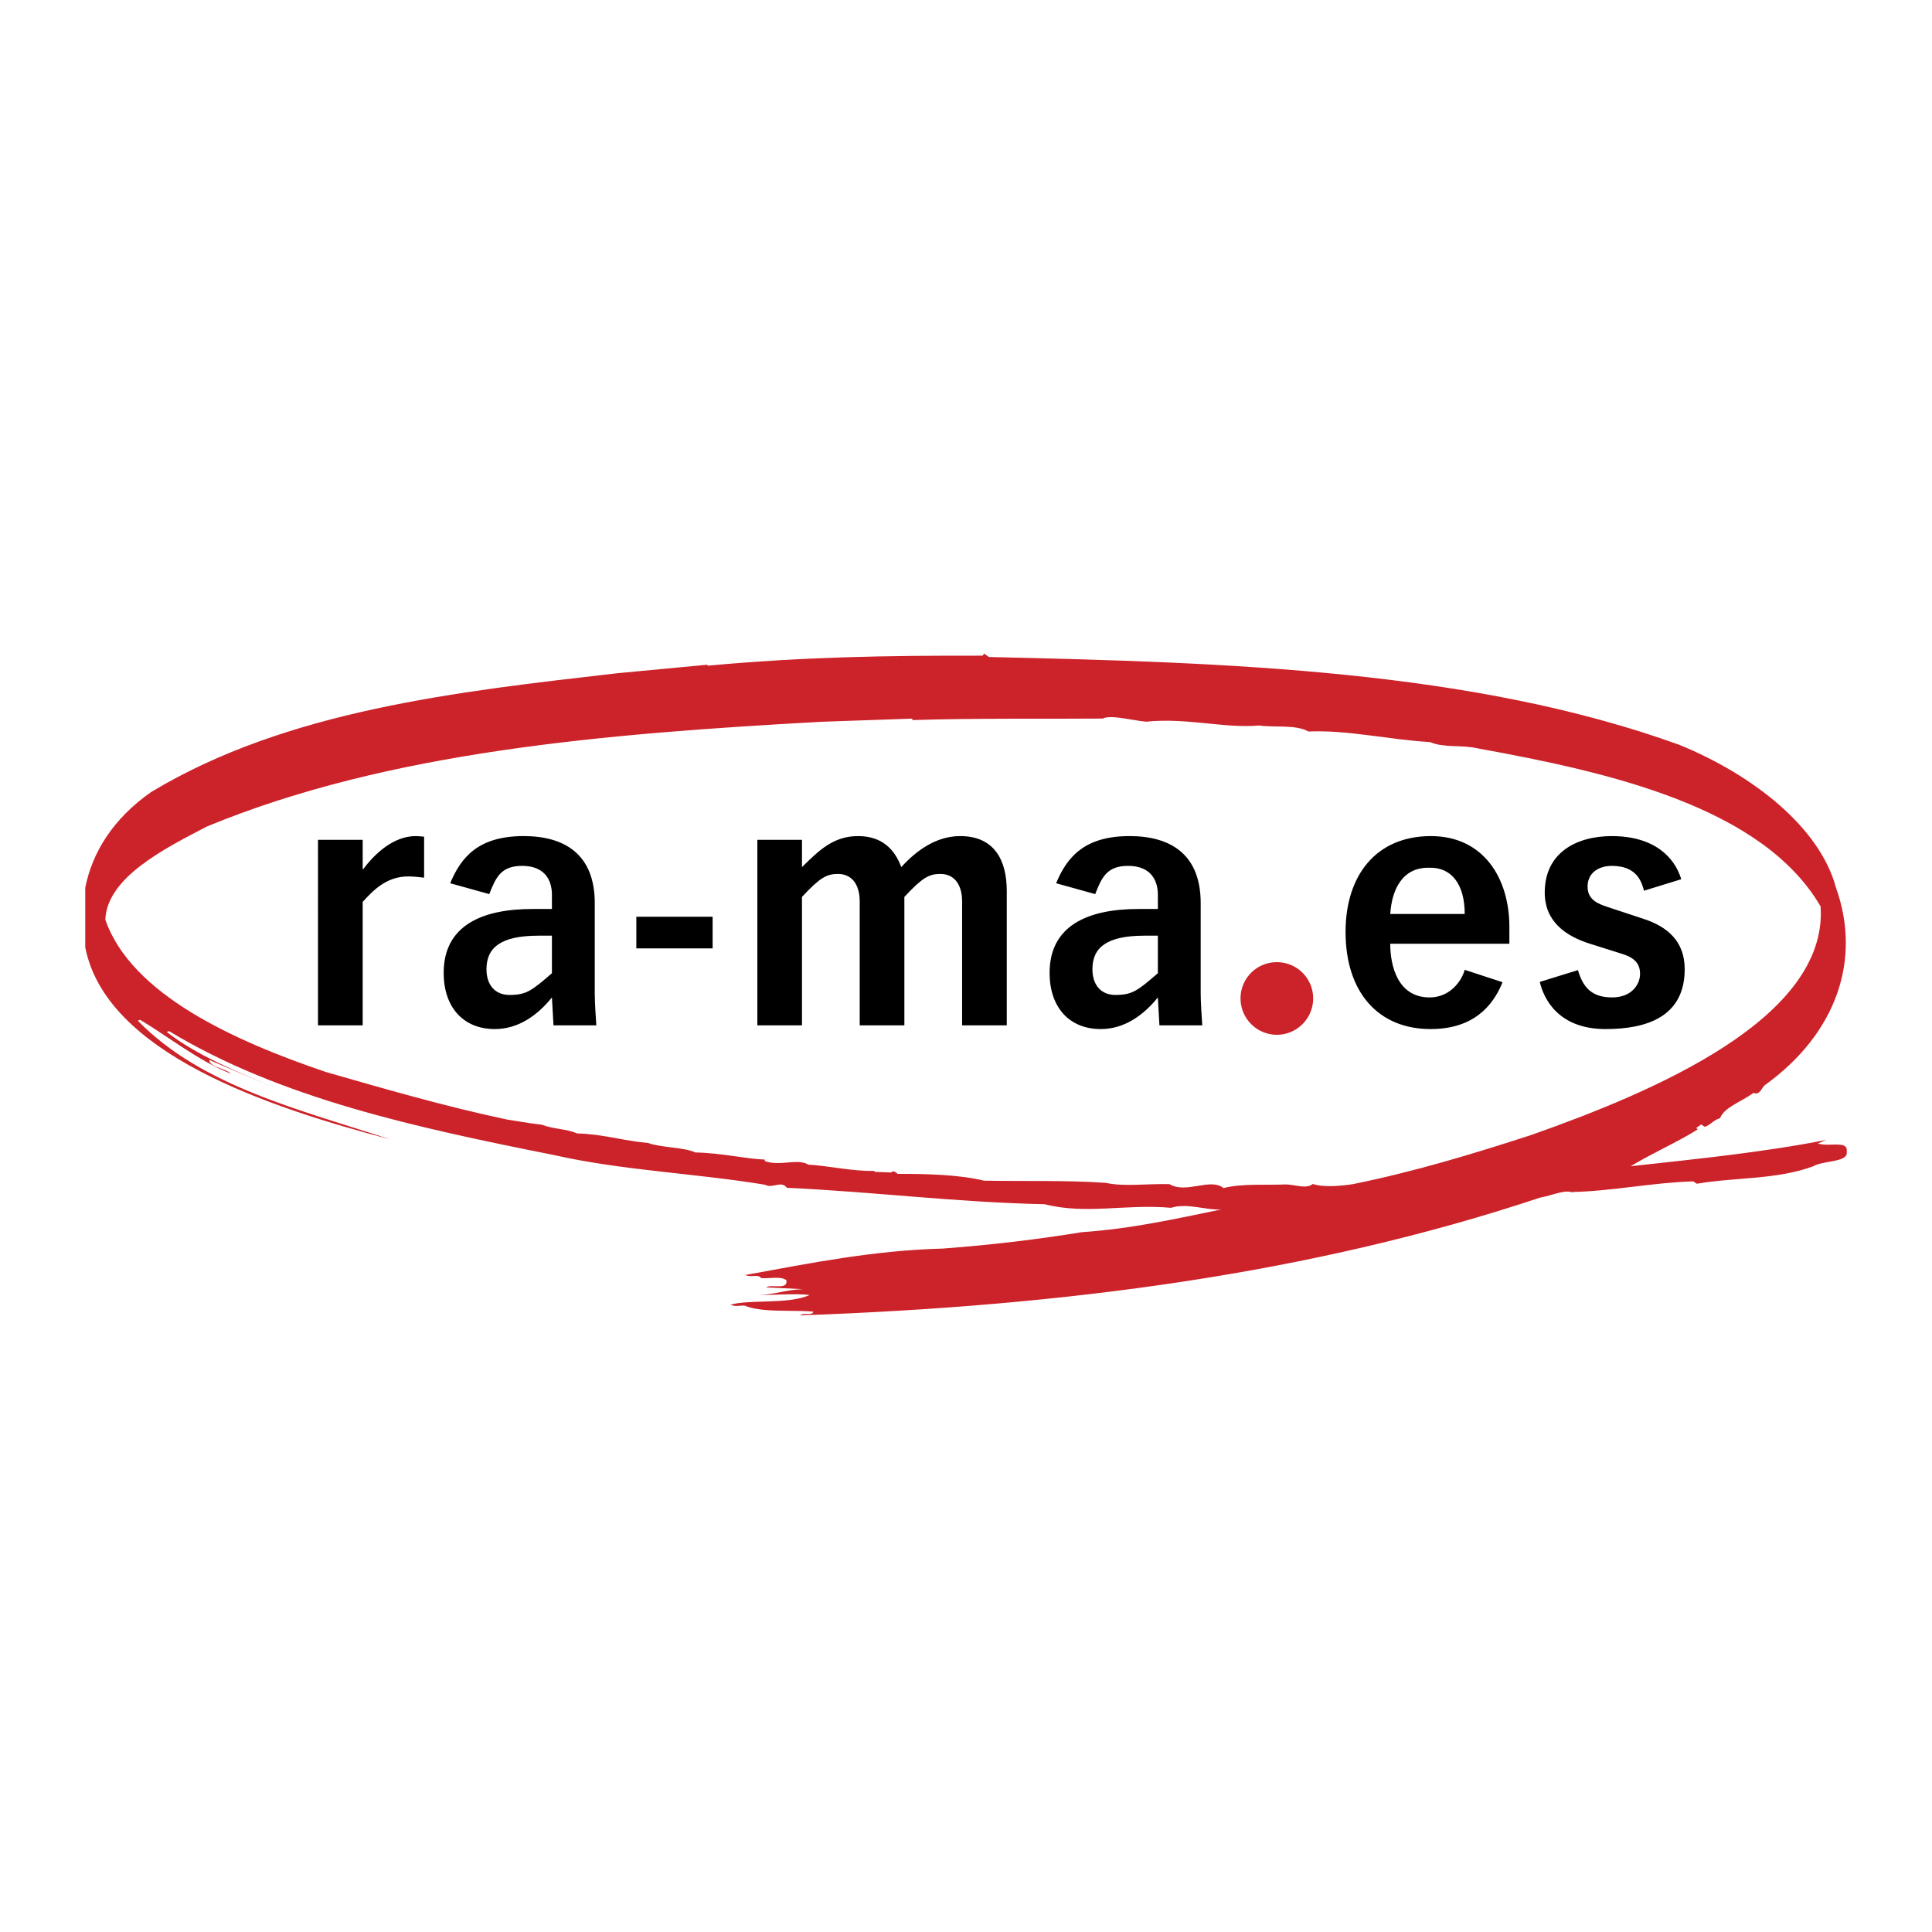
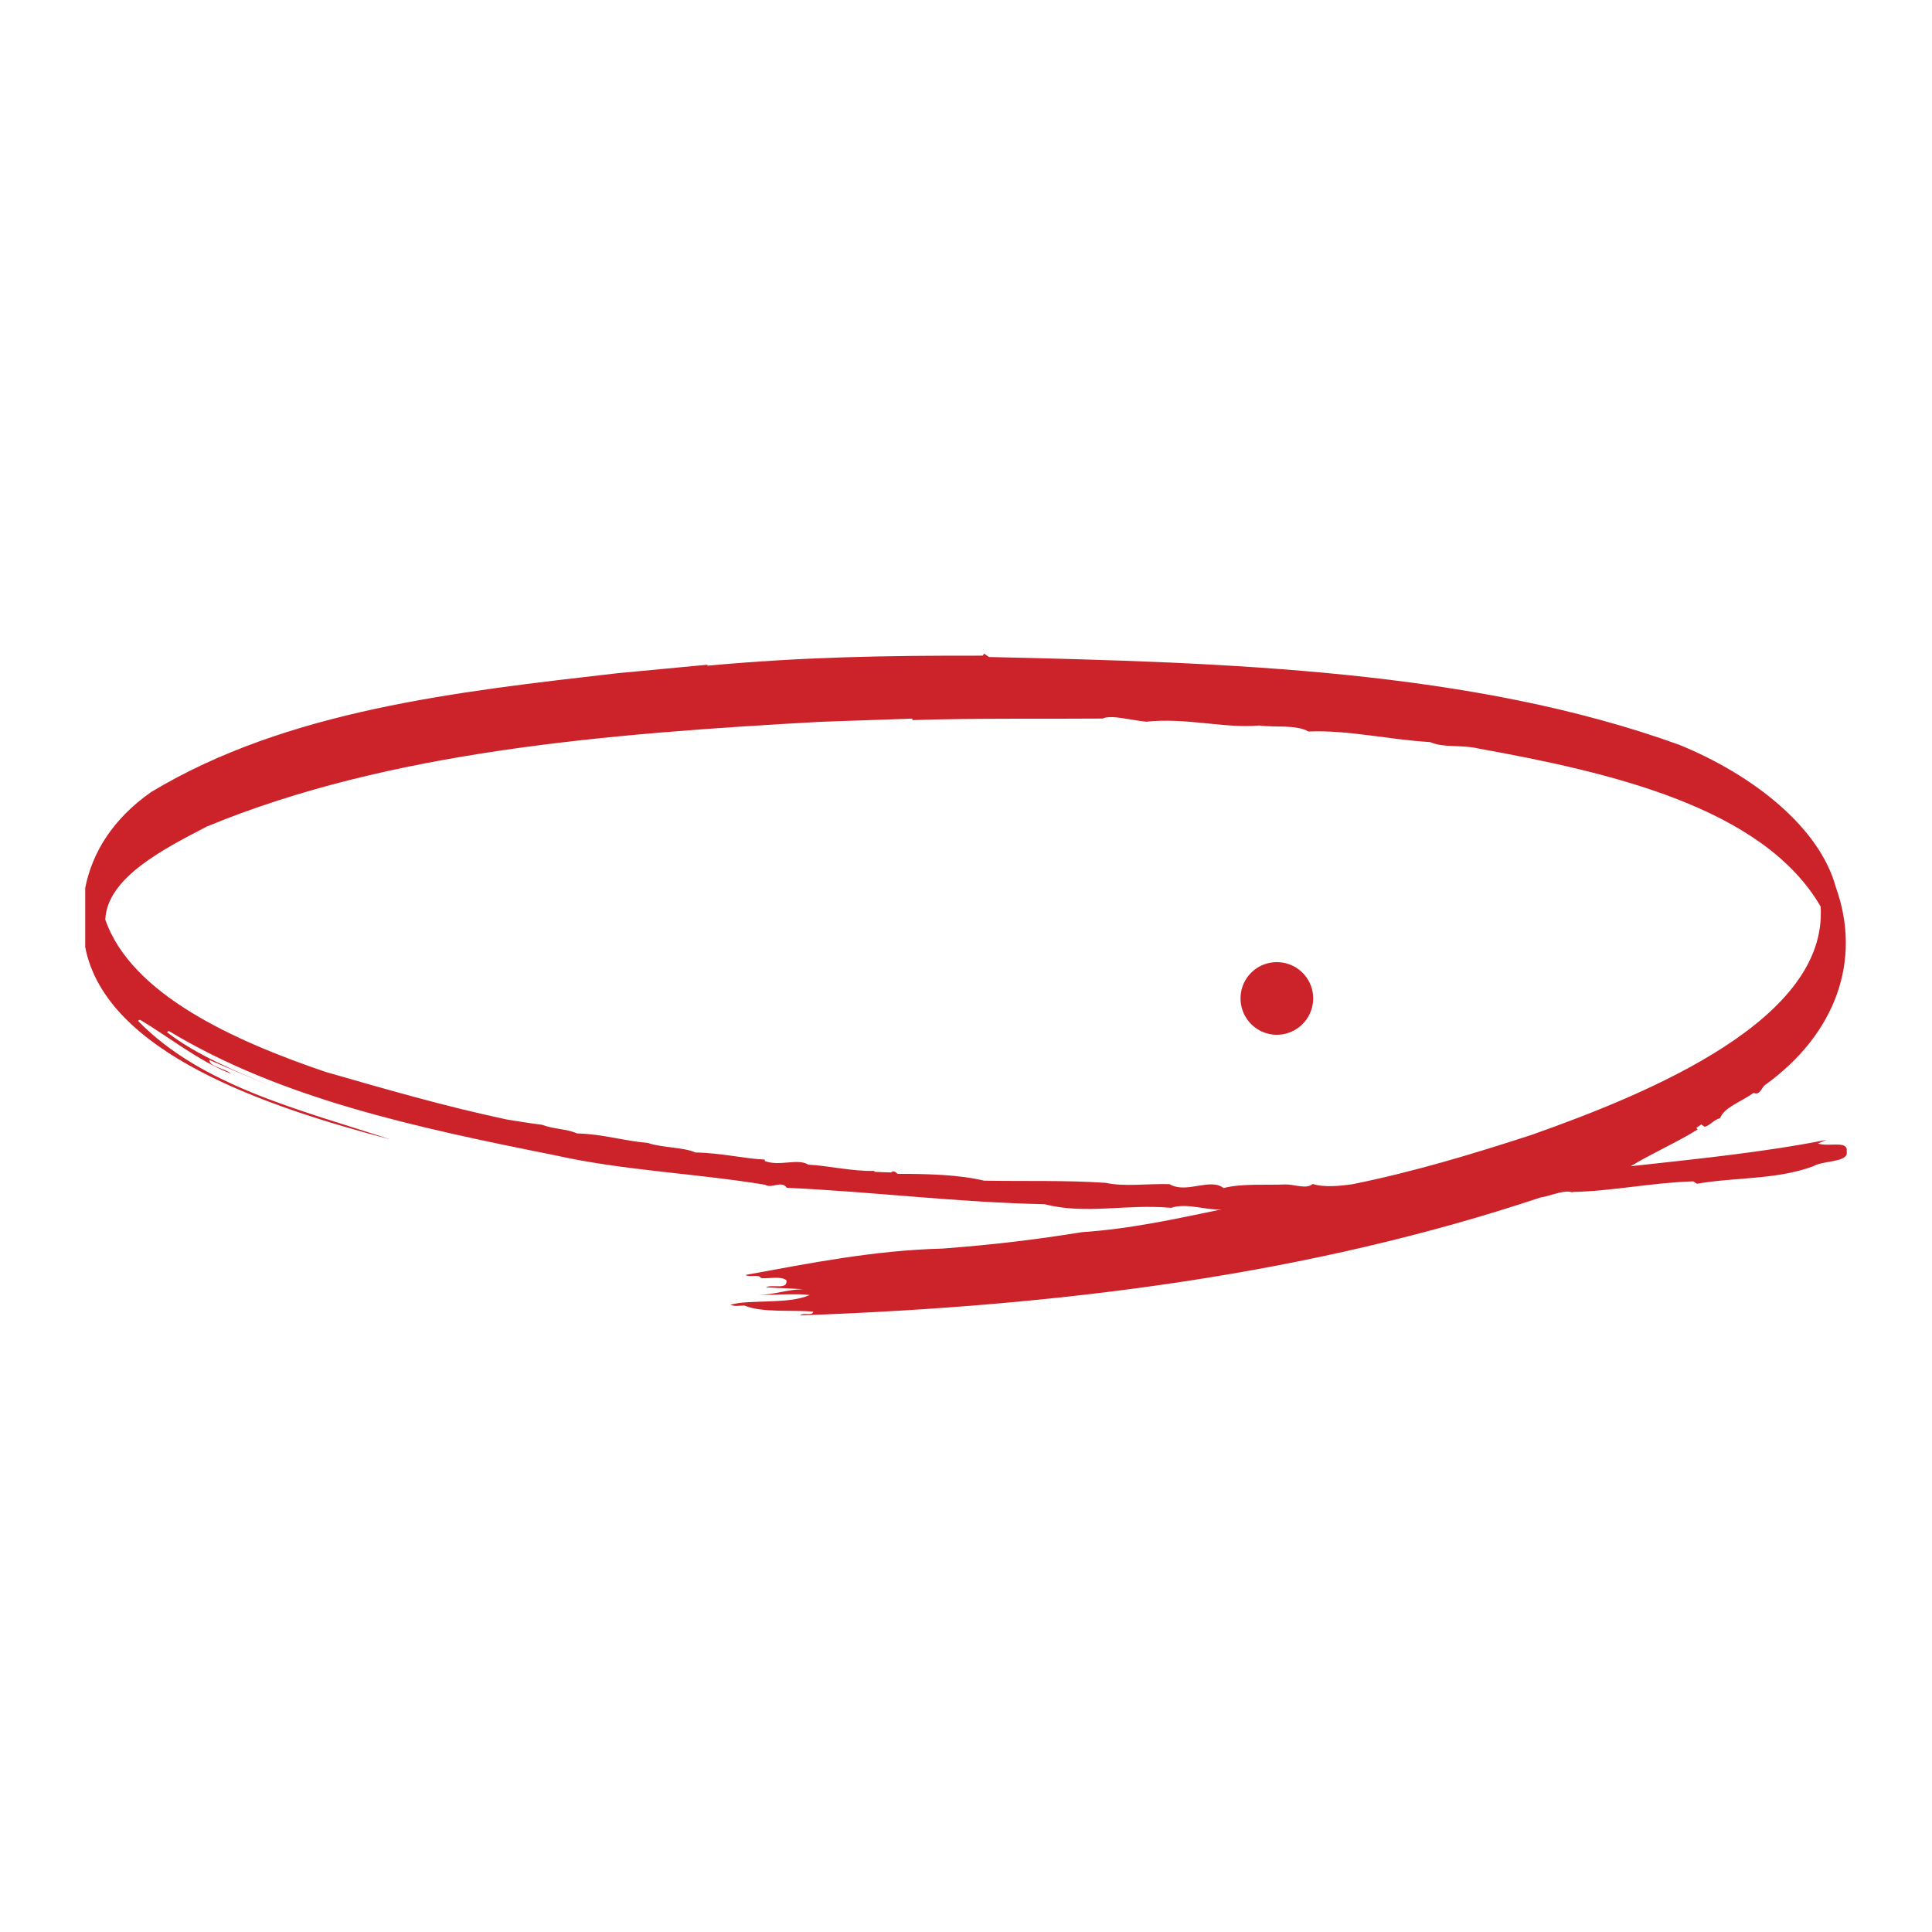
<svg xmlns="http://www.w3.org/2000/svg" width="2500" height="2500" viewBox="0 0 192.756 192.756">
  <g fill-rule="evenodd" clip-rule="evenodd">
-     <path fill="#fff" d="M0 0h192.756v192.756H0V0z" />
    <path d="M79.816 131.236c.348-.304 1.261.072 1.329-.371-2.105-.206-5.043.142-6.877-.611-.697.013-.839.113-1.399-.072 1.816-.573 5.815-.008 7.91-.983-1.545-.167-3.367.014-5.046-.002 1.54-.031 2.794-.547 4.409-.575l-3.715-.181c.555-.354 2.242.307 2.025-.725-.638-.432-1.688-.119-2.525-.199-.214-.438-1.123-.028-1.545-.314 6.575-1.207 12.866-2.456 19.664-2.632 5.178-.392 9.377-.91 13.924-1.64 4.971-.336 9.445-1.355 13.922-2.273-1.541.124-3.443-.678-5.051-.154-4.557-.407-8.465.701-12.611-.358-8.757-.181-17.244-1.254-25.722-1.639-.568-.778-1.474.126-2.175-.304-6.947-1.15-14.165-1.409-21.047-2.959-13.757-2.745-27.305-5.647-38.436-12.379l-.209.103c3.103 2.401 6.97 3.908 10.625 5.513l-6.397-2.736c.077.734 1.548.81 2.188 1.385-3.308-1.312-6.202-3.674-9.091-5.392l-.209.103c6.366 6.527 16.128 8.859 25.191 11.841-12.221-3.222-28.385-8.582-30.444-19.179v-5.928c.704-3.537 2.761-6.88 6.578-9.555 13.583-8.182 30.661-10.026 46.476-11.848l9.028-.854.003.098c9.449-.869 17.644-1.019 27.452-1l.139-.207.49.341c23.895.539 48.285 1.318 68.879 8.763 7.385 3.016 14.018 8.257 15.621 14.234 2.584 7.192.061 14.572-7.102 19.729-.283.203-.484 1.044-1.115.761-1.254.908-2.93 1.432-3.34 2.523-.627.159-.977.706-1.535.863l-.352-.237-.492.354.145.145c-2.016 1.267-4.6 2.399-6.688 3.671 6.436-.712 13.227-1.381 19.521-2.629l-.84.361c1.037.343 2.729-.249 2.879.555v.5c-.217.818-2.396.661-3.346 1.215-3.631 1.352-7.768 1.084-11.615 1.744l-.352-.237c-4.133.124-8.117.985-12.107 1.06l.209.143c-.703-.529-2.24.239-3.357.41-22.837 7.608-47.462 10.822-73.867 11.758zm51.159-13.112c1.125.372 2.801.194 3.99.021 6.148-1.246 12.023-3.028 17.814-4.909 12.225-4.312 29.596-11.627 28.865-22.793-5.768-9.935-21.072-13.394-34.129-15.761-1.686-.408-3.43-.034-4.84-.647-3.992-.22-8.207-1.226-12.127-1.053-1.273-.717-3.436-.381-4.91-.601-3.502.312-7.227-.799-11.281-.379-1.404-.121-3.514-.725-4.348-.312-5.393.049-12.963-.054-18.985.154l-.003-.147-9.103.315c-21.356 1.187-43.055 2.92-61.27 10.445-4.323 2.246-9.97 5.107-10.141 9.297 2.59 7.485 12.937 12.121 22.001 15.198 5.972 1.713 11.868 3.429 18.049 4.738 1.122.176 2.102.356 3.508.527 1.261.469 2.456.394 3.508.866 2.525.052 4.7.753 7.089.952 1.261.469 3.642.426 4.703.946 2.659.049 5.045.647 6.938.71v.146c1.476.564 3.294-.305 4.349.363 1.749.068 4.558.702 6.588.617l.003.096 1.682.066c.209-.296.562.091.632.137 3.013-.005 6.166.086 8.621.679 3.998.075 8.131-.055 12.125.217 1.898.407 3.992.075 6.375.129 1.691 1.003 4.061-.669 5.396.392 1.816-.477 4.346-.275 6.164-.361.912-.014 2.106.507 2.737-.048z" fill="#cc2229" />
    <path d="M131.014 99.618a3.628 3.628 0 0 1-3.625 3.622 3.626 3.626 0 0 1-3.619-3.622 3.605 3.605 0 0 1 3.619-3.621 3.608 3.608 0 0 1 3.625 3.621z" fill="#cc2229" />
-     <path d="M31.728 83.788h4.458v2.91h.062c1.145-1.517 3.002-3.281 5.231-3.281.278 0 .554.031.835.062v4.086c-.588-.062-1.083-.124-1.582-.124-2.195 0-3.526 1.424-4.547 2.539v12.32h-4.458V83.788h.001zM55.065 99.513c-1.391 1.733-3.309 3.157-5.693 3.157-3.219 0-5.107-2.26-5.107-5.603 0-4.736 3.838-6.377 8.853-6.377h1.948v-1.424c0-1.548-.802-2.879-2.969-2.879-2.107 0-2.631 1.146-3.281 2.817l-3.9-1.083c1.081-2.6 2.814-4.705 7.336-4.705 4.055 0 7.088 1.795 7.088 6.686v9.039c0 .712.093 2.384.155 3.157h-4.272l-.158-2.785zm0-6.16h-1.332c-3.712 0-5.197 1.146-5.197 3.344 0 1.578.866 2.569 2.291 2.569 1.702 0 2.229-.434 4.238-2.167v-3.746zM63.488 94.622v-3.157h7.611v3.157h-7.611zM75.56 83.788h4.454v2.724c1.703-1.672 3.127-3.095 5.604-3.095 2.383 0 3.652 1.331 4.303 3.095 1.517-1.672 3.5-3.095 5.881-3.095 3.343 0 4.644 2.322 4.644 5.479v13.403H95.99V89.947c0-1.732-.807-2.754-2.167-2.754-1.148 0-1.798.372-3.594 2.291v12.815h-4.455V89.947c0-1.732-.807-2.754-2.167-2.754-1.148 0-1.796.372-3.594 2.291v12.815H75.56V83.788zM115.52 99.513c-1.393 1.733-3.309 3.157-5.695 3.157-3.219 0-5.107-2.26-5.107-5.603 0-4.736 3.84-6.377 8.854-6.377h1.949v-1.424c0-1.548-.805-2.879-2.969-2.879-2.107 0-2.635 1.146-3.283 2.817l-3.9-1.083c1.082-2.6 2.816-4.705 7.336-4.705 4.055 0 7.088 1.795 7.088 6.686v9.039c0 .712.094 2.384.158 3.157h-4.275l-.156-2.785zm0-6.16h-1.33c-3.715 0-5.199 1.146-5.199 3.344 0 1.578.867 2.569 2.289 2.569 1.701 0 2.23-.434 4.24-2.167v-3.746zM149.91 97.996c-.99 2.445-2.971 4.674-7.184 4.674-5.197 0-8.479-3.652-8.479-9.688 0-5.665 3.064-9.565 8.516-9.565 5.229 0 7.828 4.179 7.828 9.07v1.672h-11.887c0 2.197.742 5.354 3.932 5.354 2.012 0 3.188-1.609 3.498-2.754l3.776 1.237zm-3.775-6.81c0-2.971-1.328-4.674-3.529-4.612-2.725-.062-3.748 2.229-3.9 4.612h7.429zM164.025 88.865c-.248-.898-.711-2.477-3.219-2.477-1.207 0-2.414.62-2.414 2.074 0 1.362 1.146 1.733 1.949 2.012l3.561 1.176c2.51.805 4.18 2.29 4.18 5.046 0 4.798-3.871 5.974-7.895 5.974-4.768 0-6.191-3.095-6.561-4.705l3.805-1.176c.498 1.702 1.363 2.724 3.406 2.724s2.789-1.393 2.789-2.321c.027-1.362-.994-1.795-2.045-2.104l-2.85-.898c-2.629-.805-4.613-2.321-4.613-5.138 0-4.025 3.221-5.634 6.688-5.634 4.211 0 6.256 2.074 6.934 4.302l-3.715 1.145z" />
  </g>
</svg>